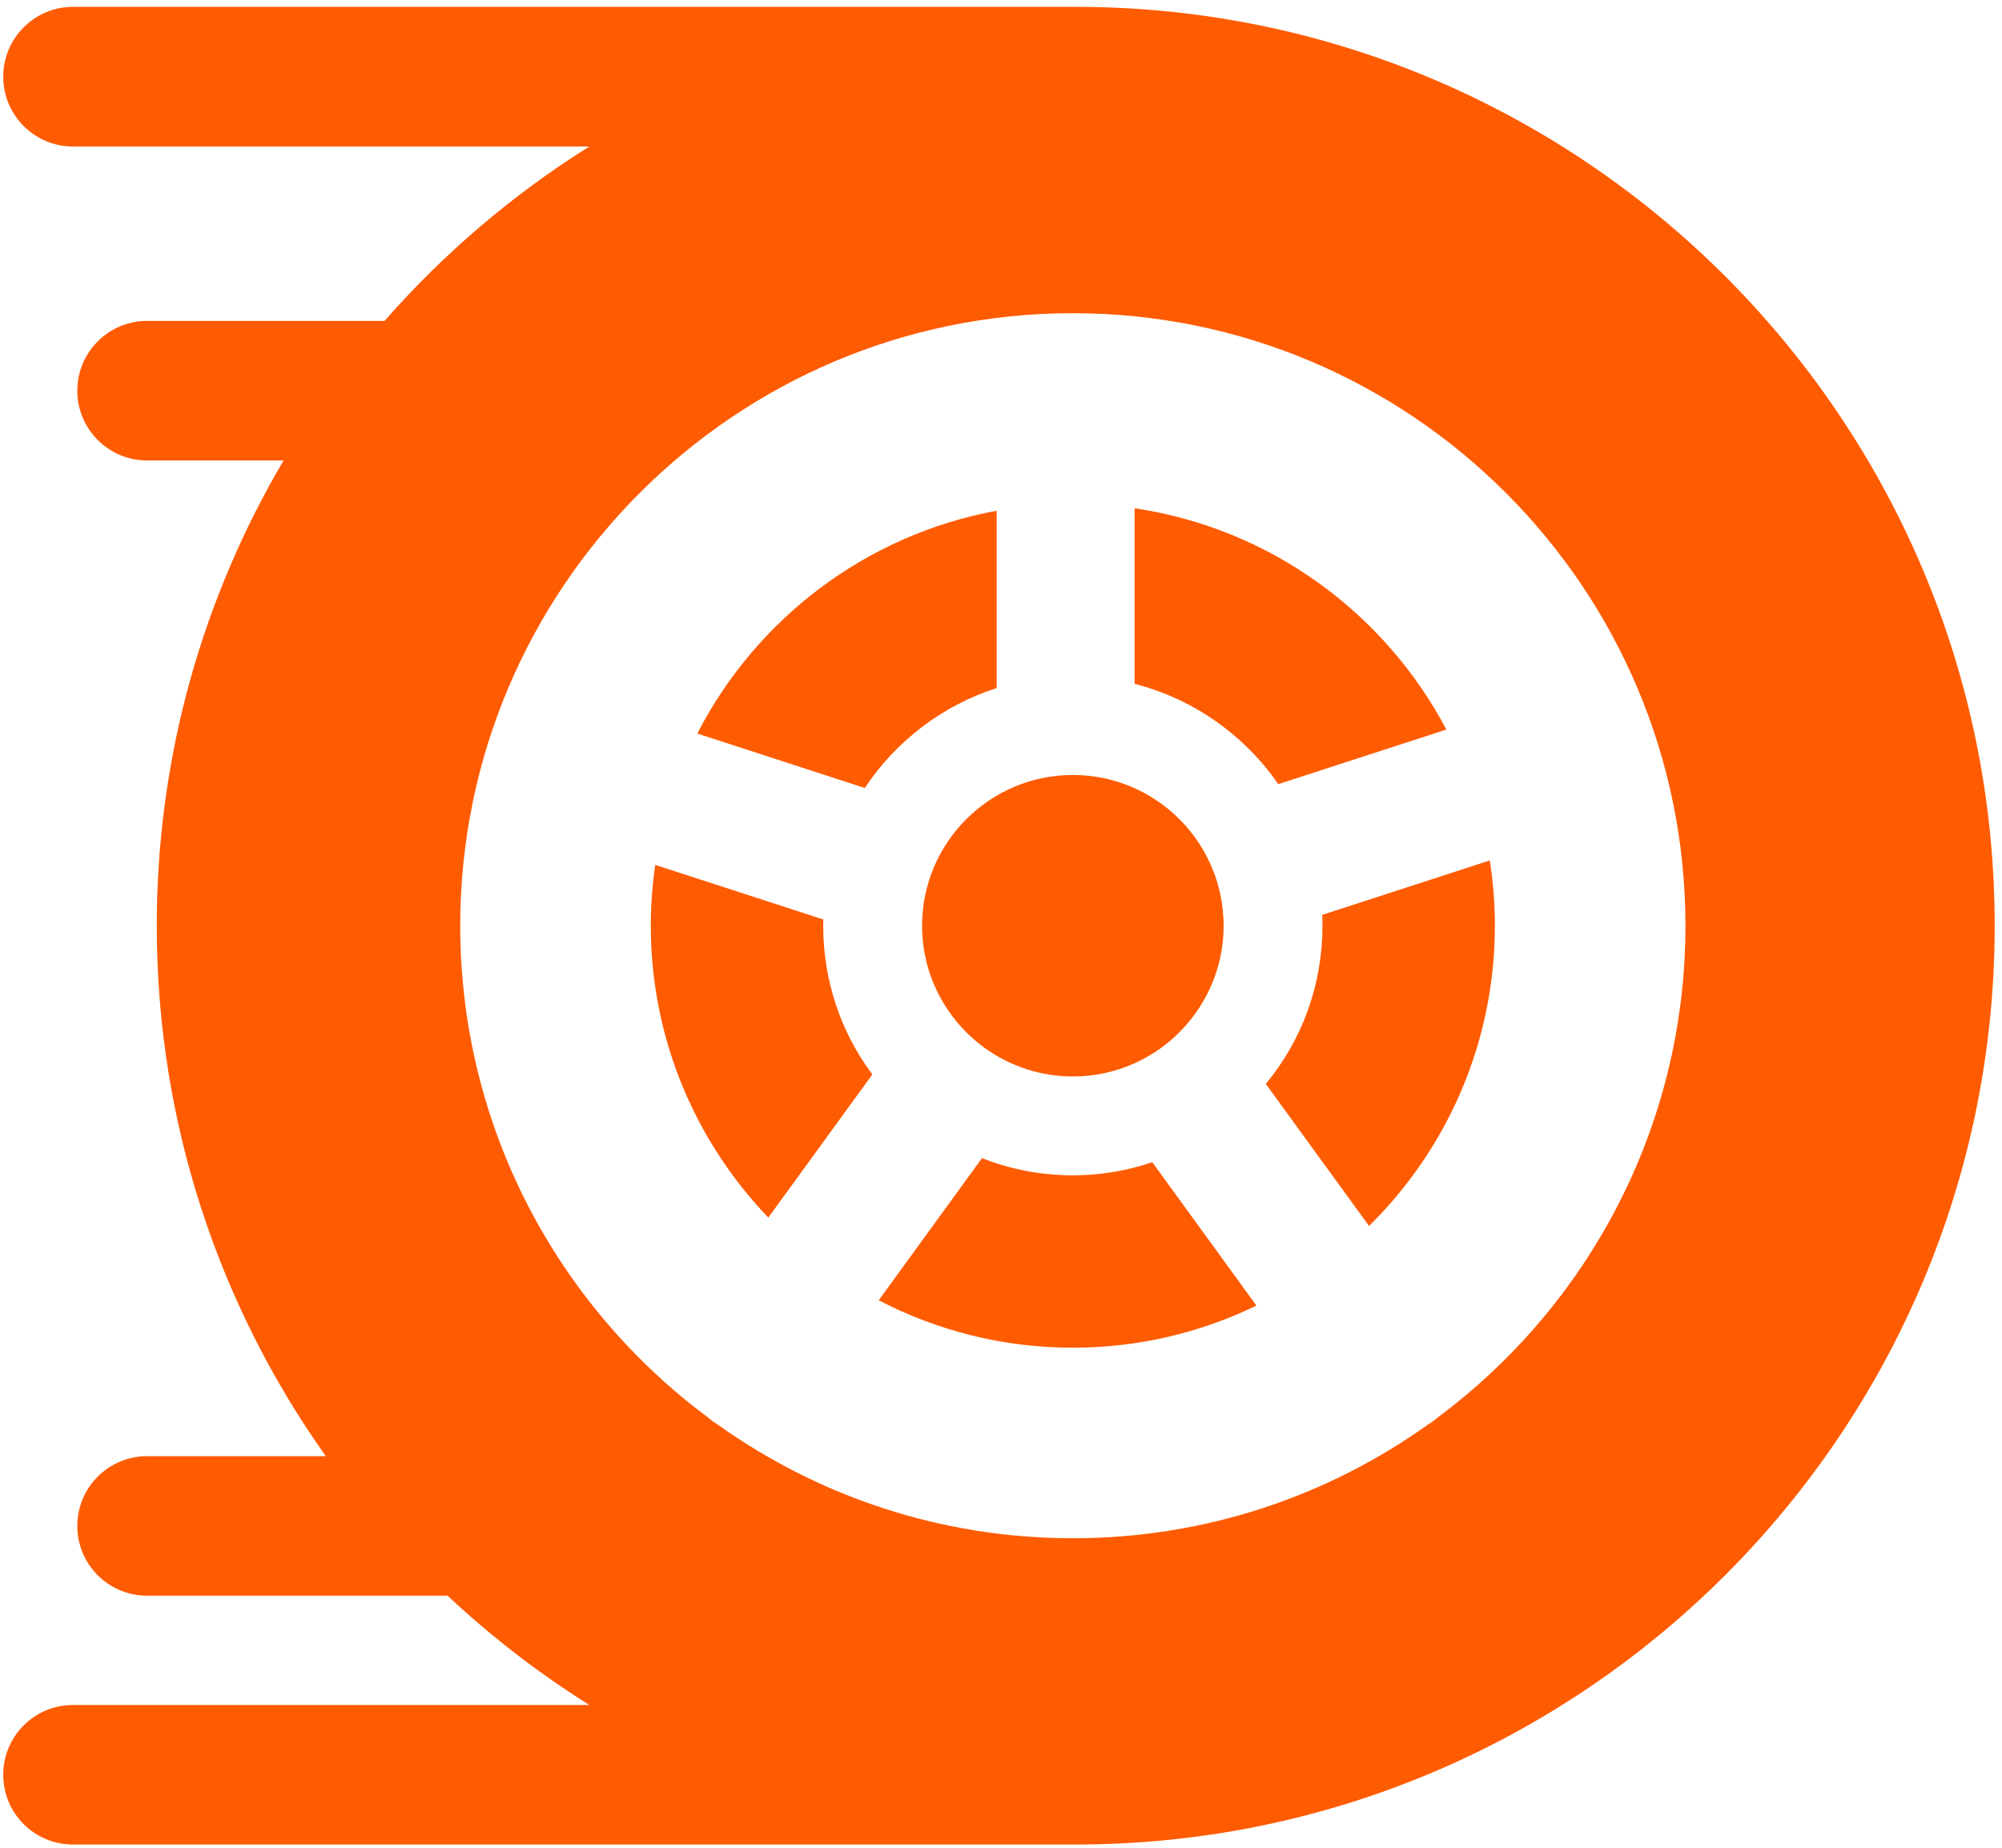
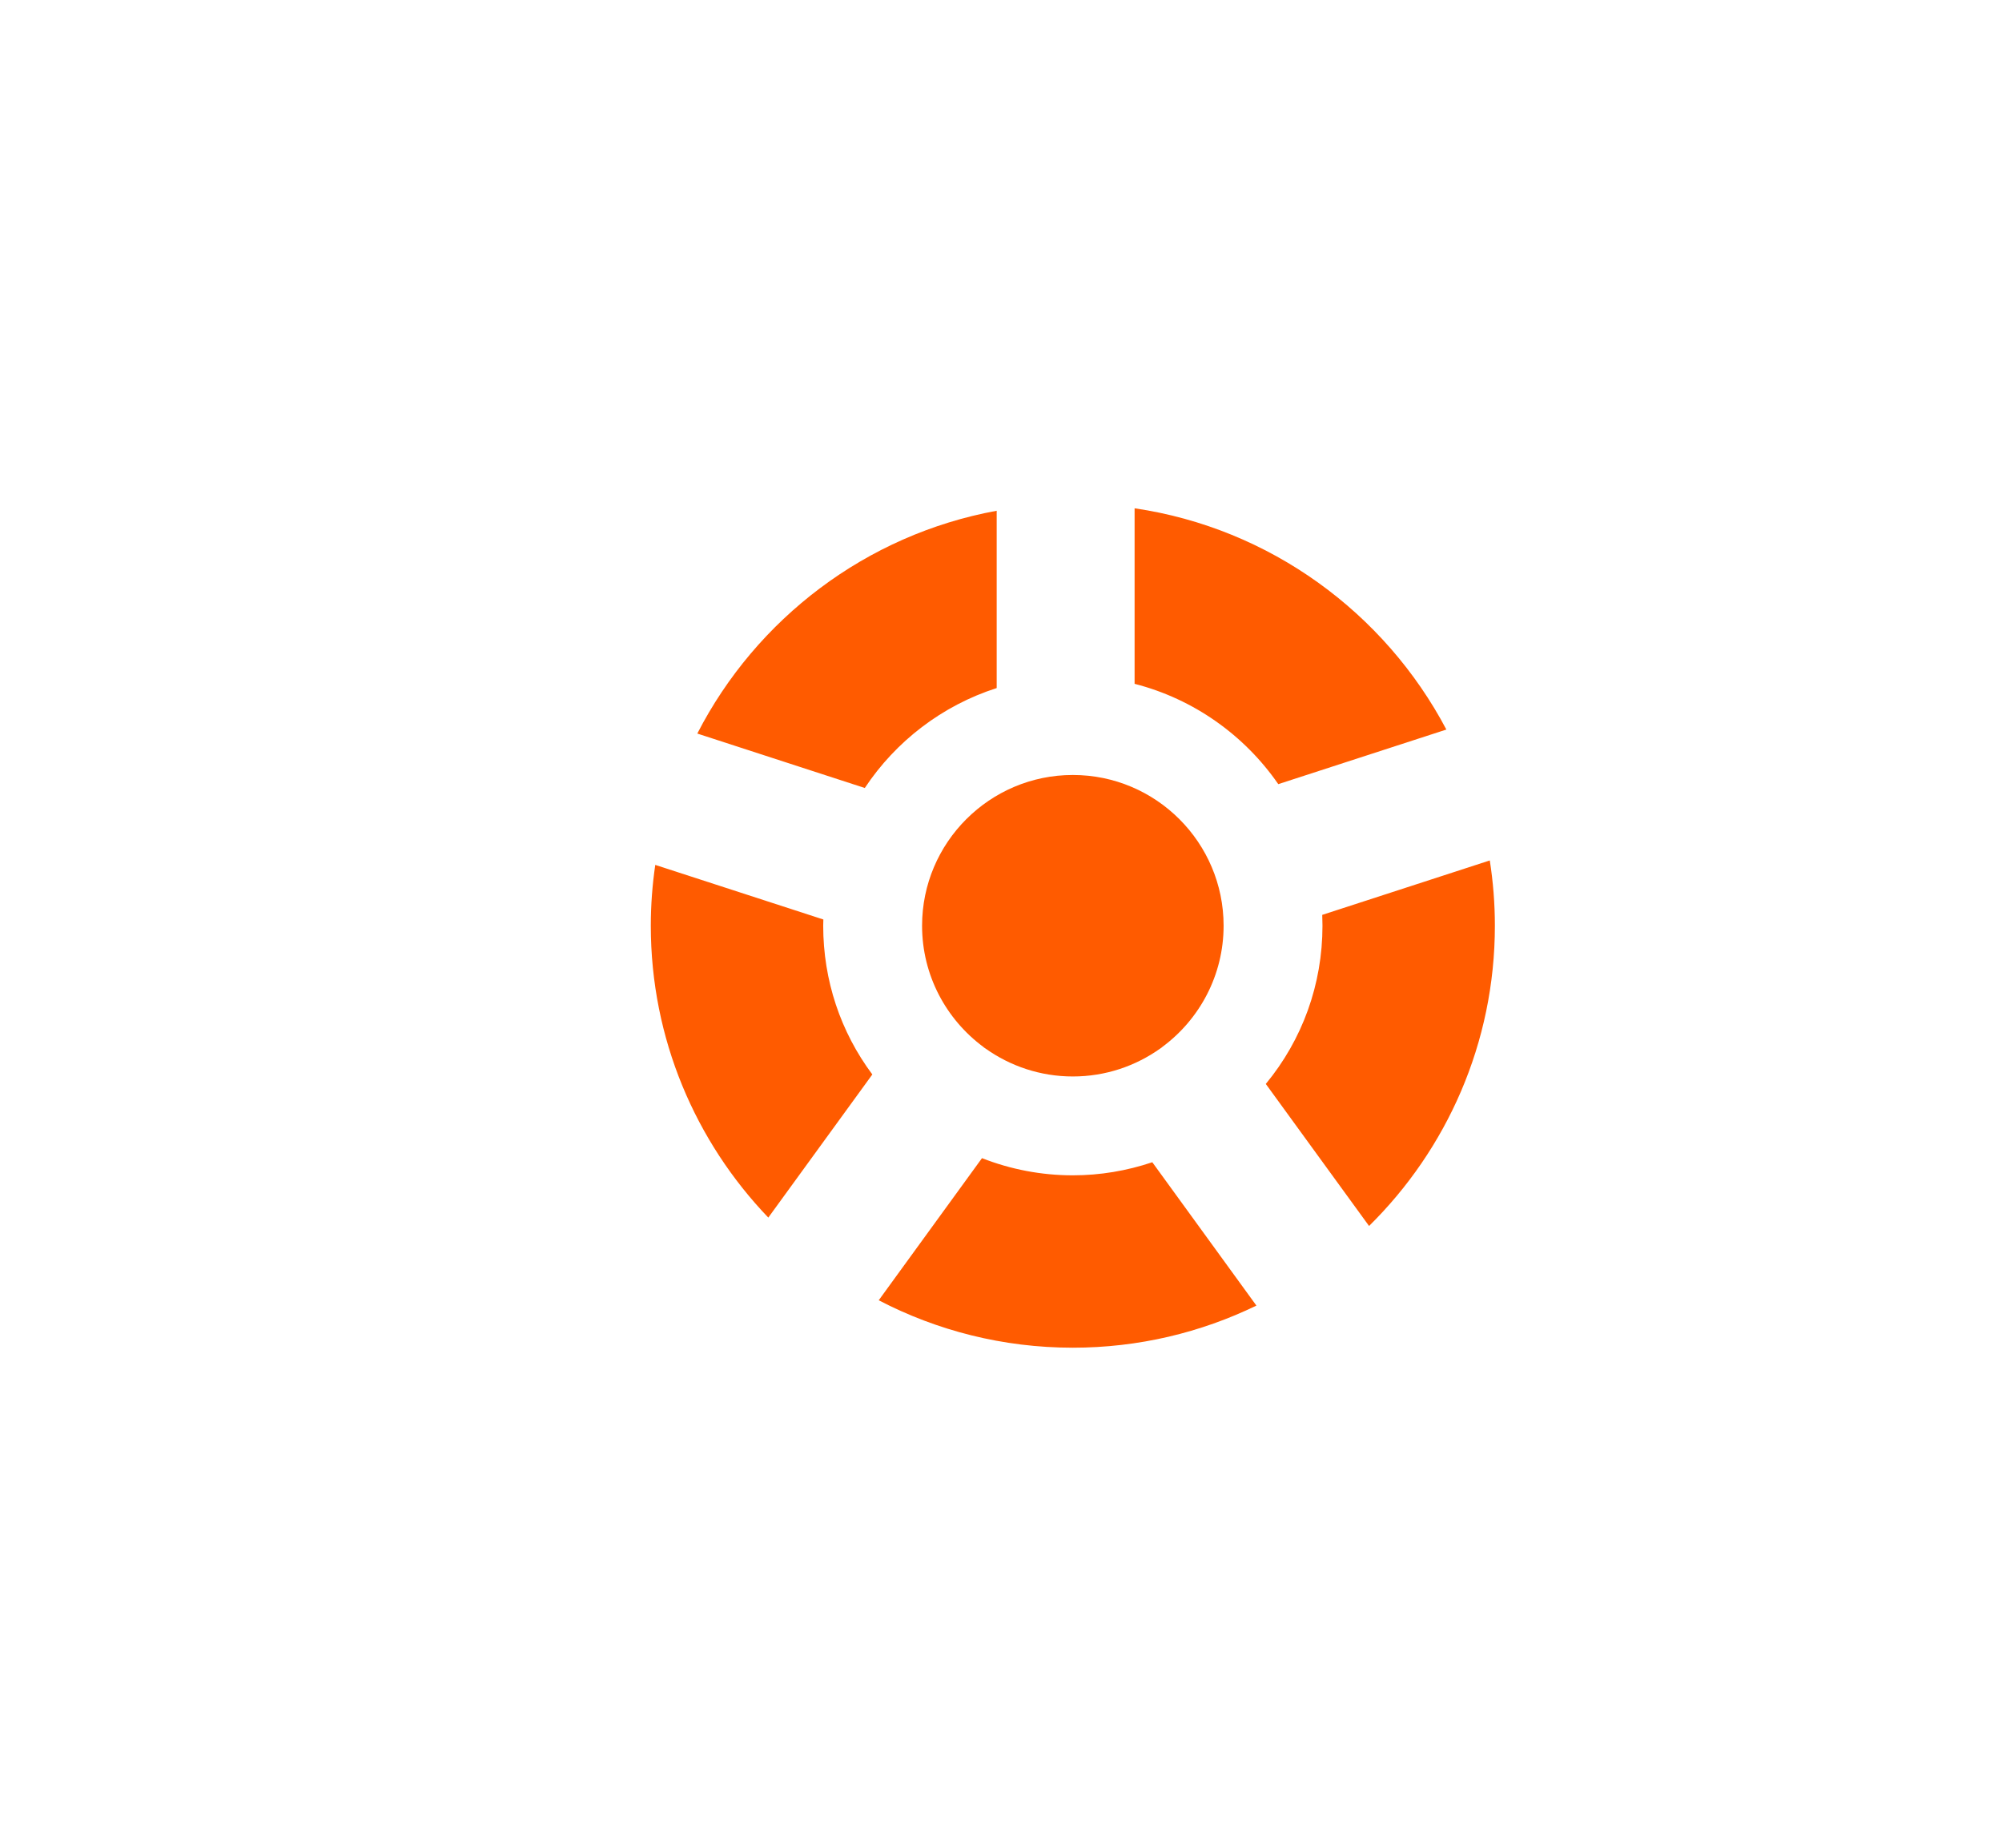
<svg xmlns="http://www.w3.org/2000/svg" width="26px" height="24px" viewBox="0 0 26 24" version="1.1">
  <title>6B42BCBF-C65E-4D5E-910A-E2EBE5822092</title>
  <desc>Created with sketchtool.</desc>
  <g id="-TG-40-/-Update-filter-design" stroke="none" stroke-width="1" fill="none" fill-rule="evenodd">
    <g id="PLP-icons-season" transform="translate(-323, -145)" fill="#FF5B00">
      <g id="icons-/-all-seasons-copy-6-icons-/-high-performance" transform="translate(322, 143)">
        <g id="Group-8" transform="translate(1, 2)">
          <g id="Group-3" transform="translate(0, 0.048)">
-             <path d="M18.61,18.413 C18.588,18.428 18.566,18.443 18.543,18.457 C17.242,19.385 15.65,19.932 13.933,19.932 C12.216,19.932 10.625,19.385 9.323,18.457 C9.3,18.443 9.278,18.428 9.256,18.413 C9.237,18.399 9.219,18.383 9.201,18.368 C7.246,16.917 5.977,14.592 5.977,11.976 C5.977,7.589 9.546,4.02 13.933,4.02 C18.32,4.02 21.889,7.589 21.889,11.976 C21.889,14.592 20.62,16.917 18.665,18.368 C18.647,18.383 18.629,18.399 18.61,18.413 L18.61,18.413 Z M0.948,0.041 C0.448,0.041 0.042,0.447 0.042,0.948 C0.042,1.449 0.448,1.855 0.948,1.855 L7.654,1.855 C6.66,2.477 5.764,3.242 4.994,4.12 L1.91,4.12 C1.41,4.12 1.004,4.526 1.004,5.027 C1.004,5.527 1.41,5.933 1.91,5.933 L3.683,5.933 C2.637,7.707 2.036,9.772 2.036,11.976 C2.036,14.54 2.849,16.918 4.231,18.866 L1.91,18.866 C1.41,18.866 1.004,19.271 1.004,19.772 C1.004,20.273 1.41,20.678 1.91,20.678 L5.813,20.678 C6.378,21.209 6.995,21.684 7.654,22.098 L0.948,22.098 C0.447,22.098 0.042,22.503 0.042,23.004 C0.042,23.505 0.447,23.91 0.948,23.91 L13.971,23.91 C20.551,23.91 25.905,18.557 25.905,11.976 C25.905,5.395 20.551,0.041 13.971,0.041 L0.948,0.041 Z" id="Fill-1" />
-           </g>
+             </g>
          <path d="M15.084,13.608 C15.079,13.612 15.073,13.615 15.068,13.619 C14.747,13.847 14.356,13.982 13.933,13.982 C13.511,13.982 13.119,13.847 12.799,13.619 C12.793,13.615 12.788,13.612 12.782,13.608 C12.777,13.604 12.773,13.601 12.769,13.597 C12.288,13.24 11.975,12.668 11.975,12.024 C11.975,10.944 12.854,10.066 13.933,10.066 C15.013,10.066 15.891,10.944 15.891,12.024 C15.891,12.668 15.578,13.24 15.097,13.597 C15.093,13.601 15.089,13.604 15.084,13.608" id="Fill-4" />
          <path d="M12.944,8.937 L12.944,6.634 C11.247,6.945 9.821,8.039 9.056,9.528 L11.231,10.235 C11.634,9.628 12.236,9.164 12.944,8.937 M13.933,15.266 C13.524,15.266 13.126,15.189 12.753,15.043 L11.412,16.889 C12.167,17.282 13.024,17.505 13.933,17.505 C14.787,17.505 15.596,17.308 16.317,16.958 L14.965,15.096 C14.635,15.207 14.288,15.266 13.933,15.266 M16.601,10.185 L18.784,9.476 C17.984,7.96 16.494,6.861 14.735,6.602 L14.735,8.882 C15.503,9.079 16.162,9.55 16.601,10.185 M19.348,11.176 L17.172,11.883 C17.174,11.93 17.175,11.977 17.175,12.024 C17.175,12.788 16.913,13.505 16.439,14.079 L17.78,15.924 C18.788,14.93 19.414,13.549 19.414,12.024 C19.414,11.735 19.391,11.452 19.348,11.176 M10.693,11.943 L8.51,11.234 C8.472,11.492 8.452,11.756 8.452,12.024 C8.452,13.494 9.034,14.83 9.978,15.815 L11.329,13.956 C10.917,13.404 10.691,12.734 10.691,12.024 C10.691,11.997 10.692,11.97 10.693,11.943" id="Fill-6" />
        </g>
      </g>
    </g>
  </g>
</svg>